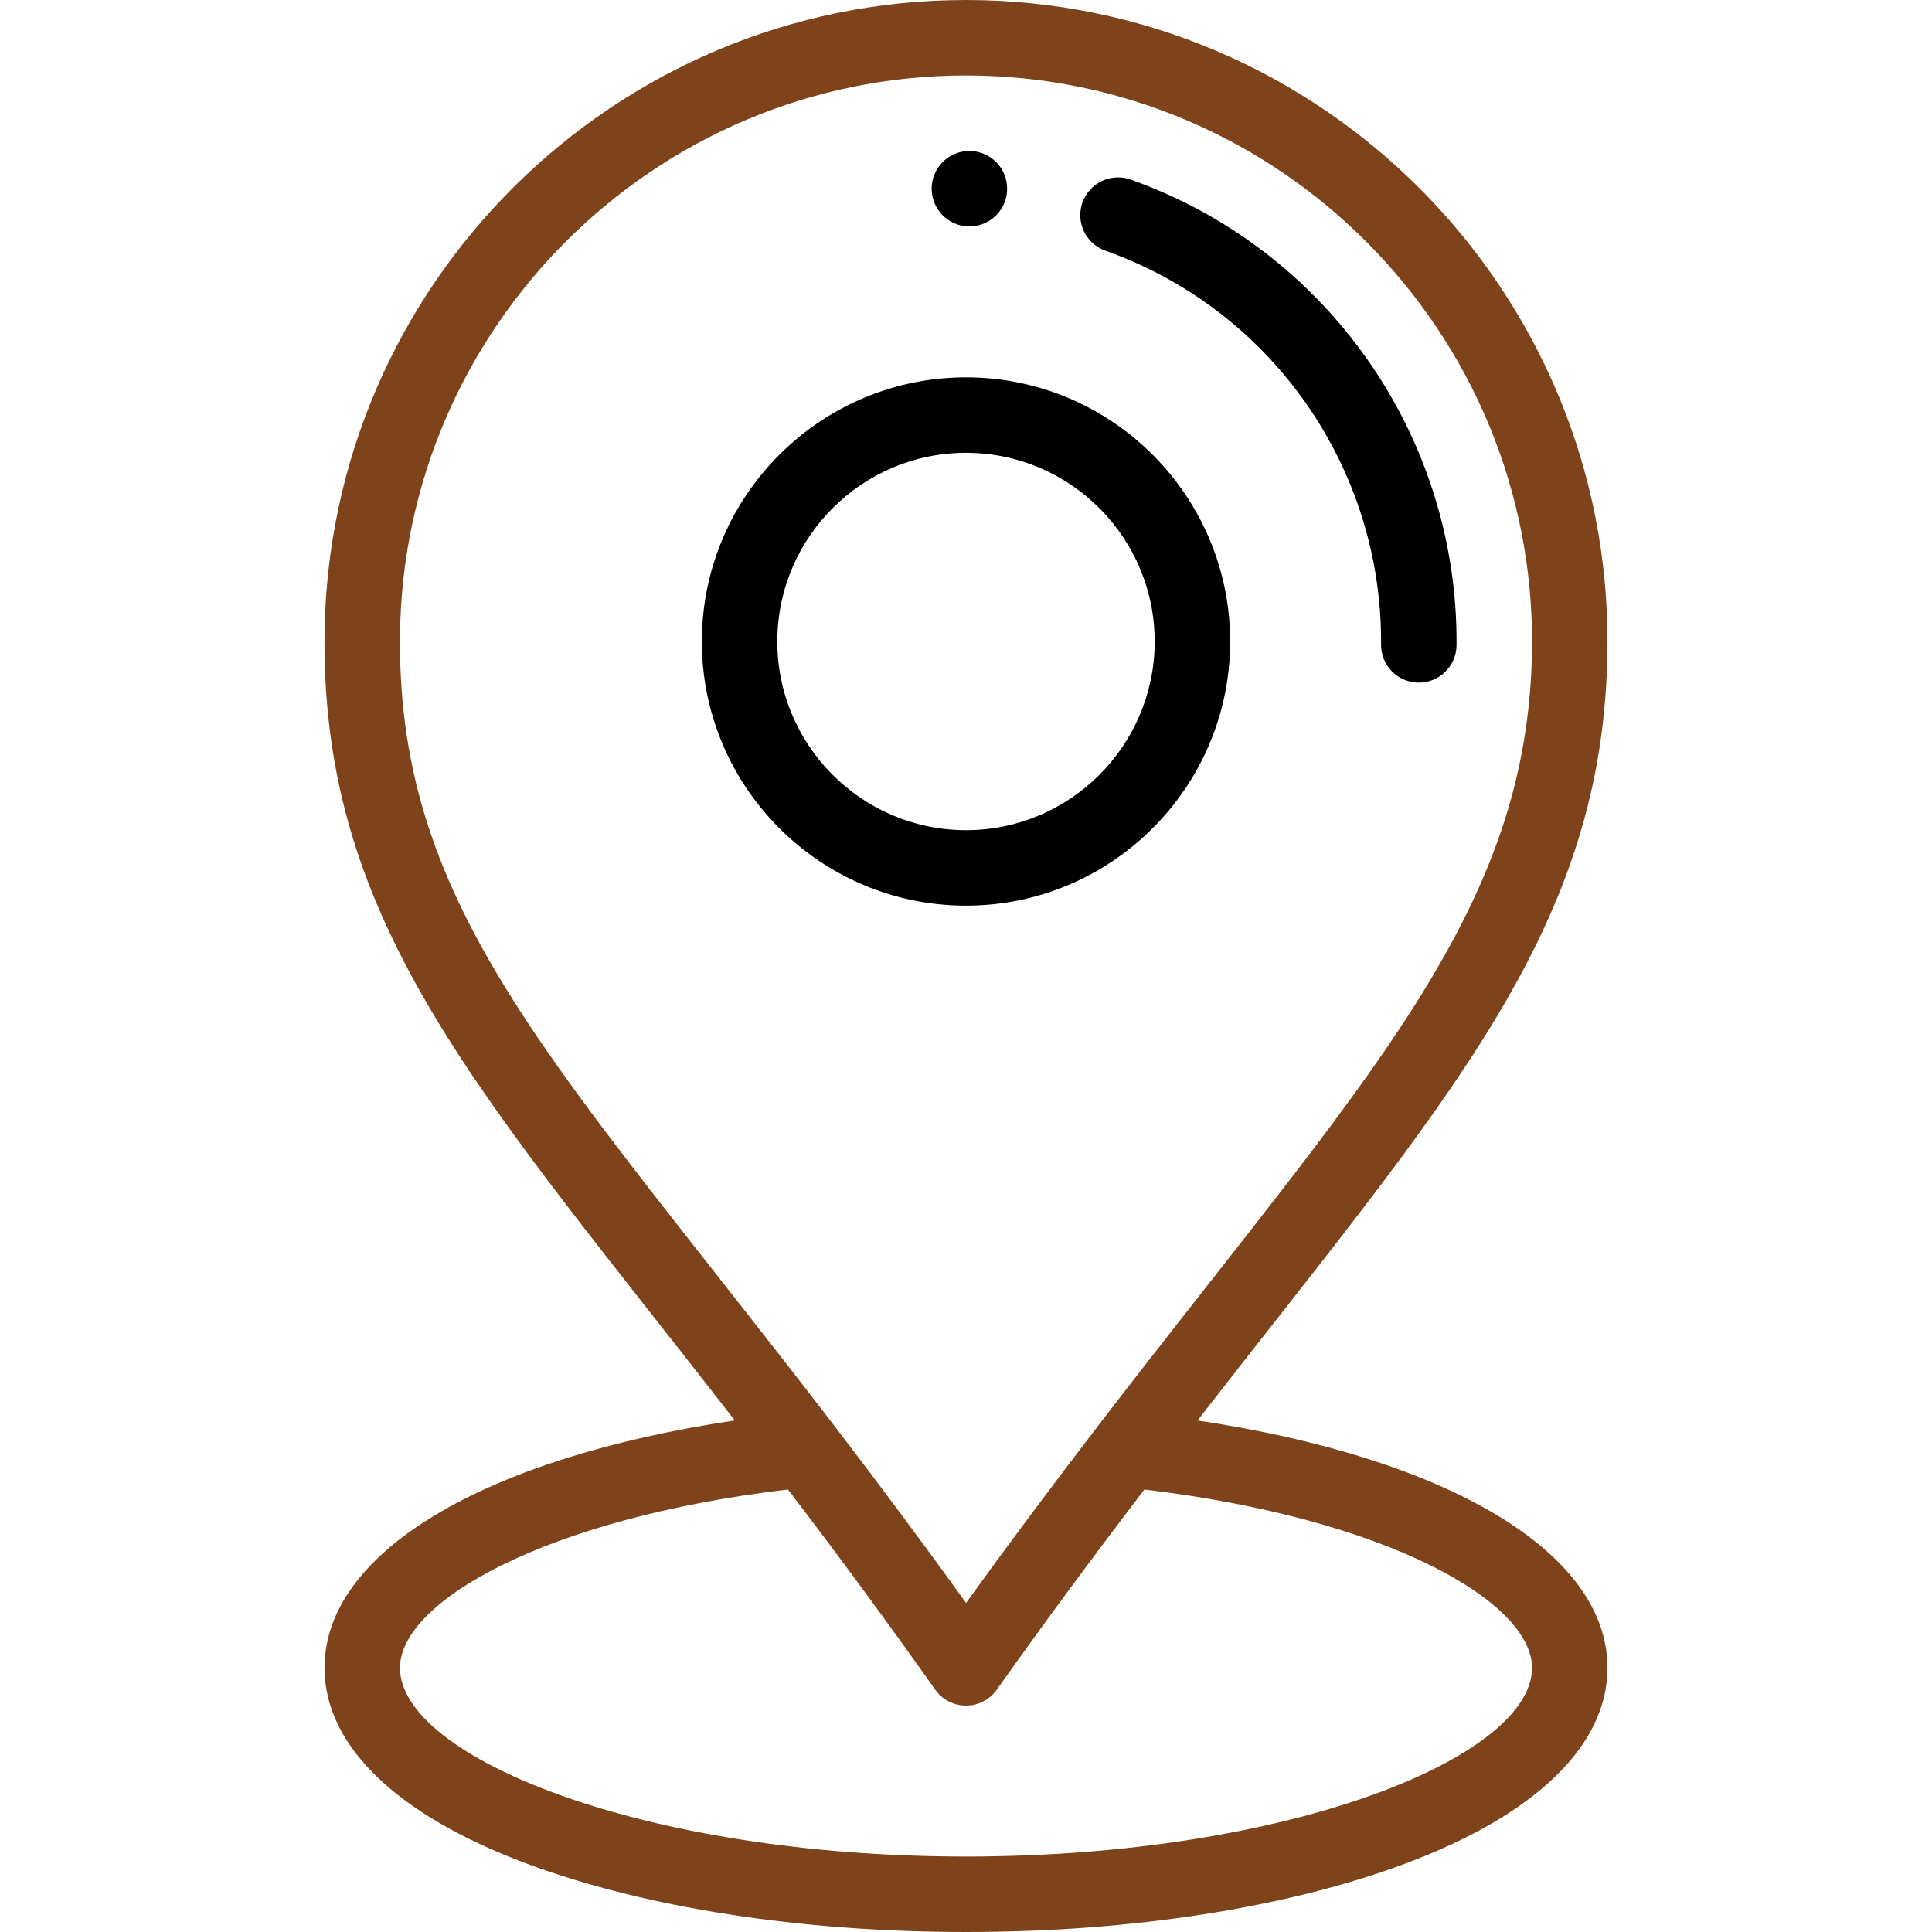
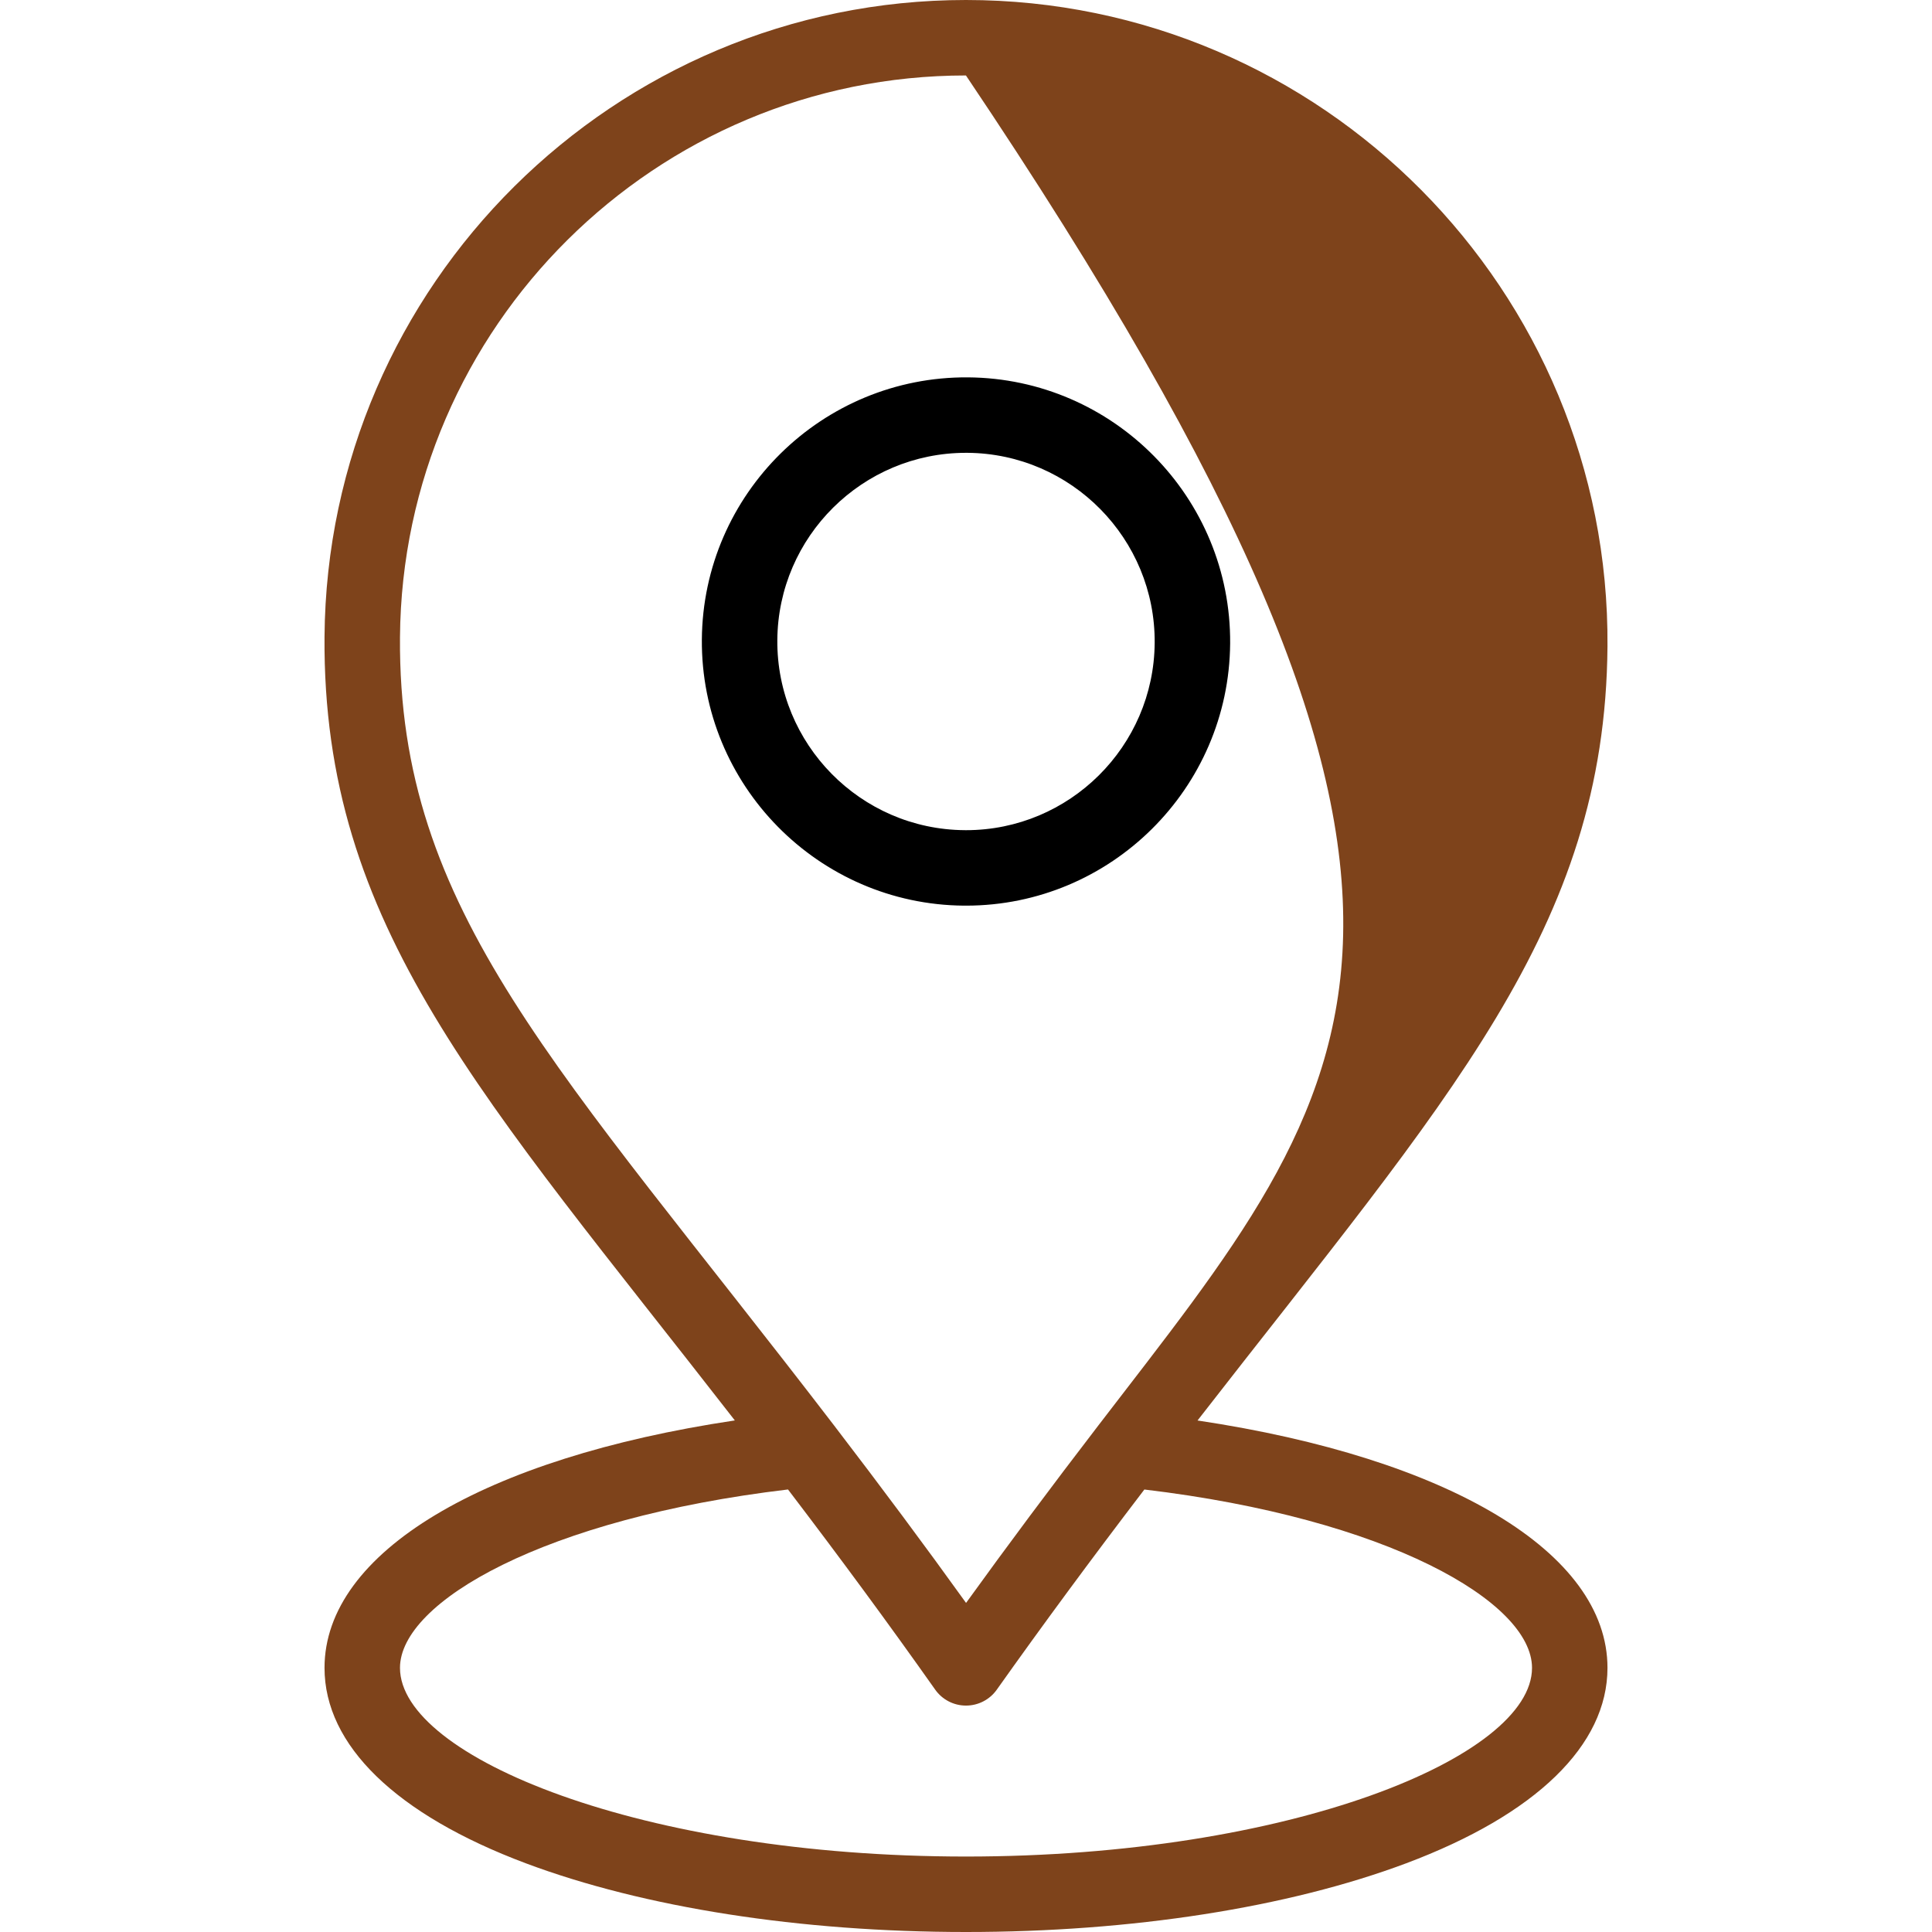
<svg xmlns="http://www.w3.org/2000/svg" width="100" height="100" viewBox="0 0 100 100" fill="none">
-   <path d="M50.191 7.814C49.111 7.806 48.231 8.675 48.223 9.753C48.215 10.831 49.082 11.712 50.162 11.72C51.24 11.728 52.121 10.86 52.129 9.782C52.137 8.704 51.27 7.823 50.191 7.814Z" fill="black" />
  <path d="M50.103 19.532C42.561 19.479 36.385 25.562 36.328 33.101C36.272 40.64 42.359 46.819 49.898 46.876C49.932 46.876 49.967 46.876 50.002 46.876C57.493 46.876 63.615 40.81 63.672 33.306C63.729 25.768 57.642 19.589 50.103 19.532ZM50.002 42.97C49.977 42.97 49.952 42.97 49.927 42.969C44.542 42.929 40.194 38.515 40.234 33.13C40.275 27.77 44.648 23.438 49.998 23.438C50.023 23.438 50.049 23.438 50.073 23.438C55.458 23.479 59.806 27.892 59.766 33.277C59.725 38.637 55.353 42.97 50.002 42.97Z" fill="black" />
  <path d="M58.522 9.295C57.506 8.934 56.389 9.466 56.028 10.483C55.668 11.5 56.2 12.616 57.217 12.977C65.82 16.026 71.553 24.219 71.484 33.365C71.476 34.444 72.344 35.325 73.423 35.333C73.428 35.333 73.433 35.333 73.438 35.333C74.509 35.333 75.382 34.468 75.391 33.395C75.472 22.585 68.693 12.9 58.522 9.295Z" fill="black" />
-   <path d="M61.984 73.524C74.975 56.802 83.093 48.083 83.203 33.453C83.34 15.046 68.403 0 49.997 0C31.806 0 16.936 14.732 16.797 32.955C16.686 47.981 24.955 56.689 38.035 73.521C25.023 75.466 16.797 80.352 16.797 86.328C16.797 90.332 20.498 93.924 27.217 96.444C33.333 98.737 41.424 100 50 100C58.576 100 66.667 98.737 72.783 96.444C79.502 93.924 83.203 90.331 83.203 86.328C83.203 80.355 74.985 75.47 61.984 73.524ZM20.703 32.984C20.825 16.904 33.945 3.906 49.997 3.906C66.239 3.906 79.418 17.185 79.297 33.424C79.193 47.317 70.583 55.879 56.838 73.798C54.386 76.992 52.134 80.013 50.003 82.967C47.878 80.011 45.671 77.044 43.183 73.796C28.869 55.128 20.598 47.213 20.703 32.984ZM50 96.094C33.232 96.094 20.703 90.938 20.703 86.328C20.703 82.909 28.193 78.591 40.787 77.095C43.57 80.748 46.011 84.066 48.405 87.455C48.77 87.973 49.364 88.281 49.998 88.281C49.999 88.281 49.999 88.281 50 88.281C50.633 88.281 51.227 87.974 51.593 87.458C53.965 84.113 56.472 80.713 59.232 77.097C71.814 78.594 79.297 82.912 79.297 86.329C79.297 90.938 66.768 96.094 50 96.094Z" fill="#7E431B" />
+   <path d="M61.984 73.524C74.975 56.802 83.093 48.083 83.203 33.453C83.34 15.046 68.403 0 49.997 0C31.806 0 16.936 14.732 16.797 32.955C16.686 47.981 24.955 56.689 38.035 73.521C25.023 75.466 16.797 80.352 16.797 86.328C16.797 90.332 20.498 93.924 27.217 96.444C33.333 98.737 41.424 100 50 100C58.576 100 66.667 98.737 72.783 96.444C79.502 93.924 83.203 90.331 83.203 86.328C83.203 80.355 74.985 75.47 61.984 73.524ZM20.703 32.984C20.825 16.904 33.945 3.906 49.997 3.906C79.193 47.317 70.583 55.879 56.838 73.798C54.386 76.992 52.134 80.013 50.003 82.967C47.878 80.011 45.671 77.044 43.183 73.796C28.869 55.128 20.598 47.213 20.703 32.984ZM50 96.094C33.232 96.094 20.703 90.938 20.703 86.328C20.703 82.909 28.193 78.591 40.787 77.095C43.57 80.748 46.011 84.066 48.405 87.455C48.77 87.973 49.364 88.281 49.998 88.281C49.999 88.281 49.999 88.281 50 88.281C50.633 88.281 51.227 87.974 51.593 87.458C53.965 84.113 56.472 80.713 59.232 77.097C71.814 78.594 79.297 82.912 79.297 86.329C79.297 90.938 66.768 96.094 50 96.094Z" fill="#7E431B" />
</svg>